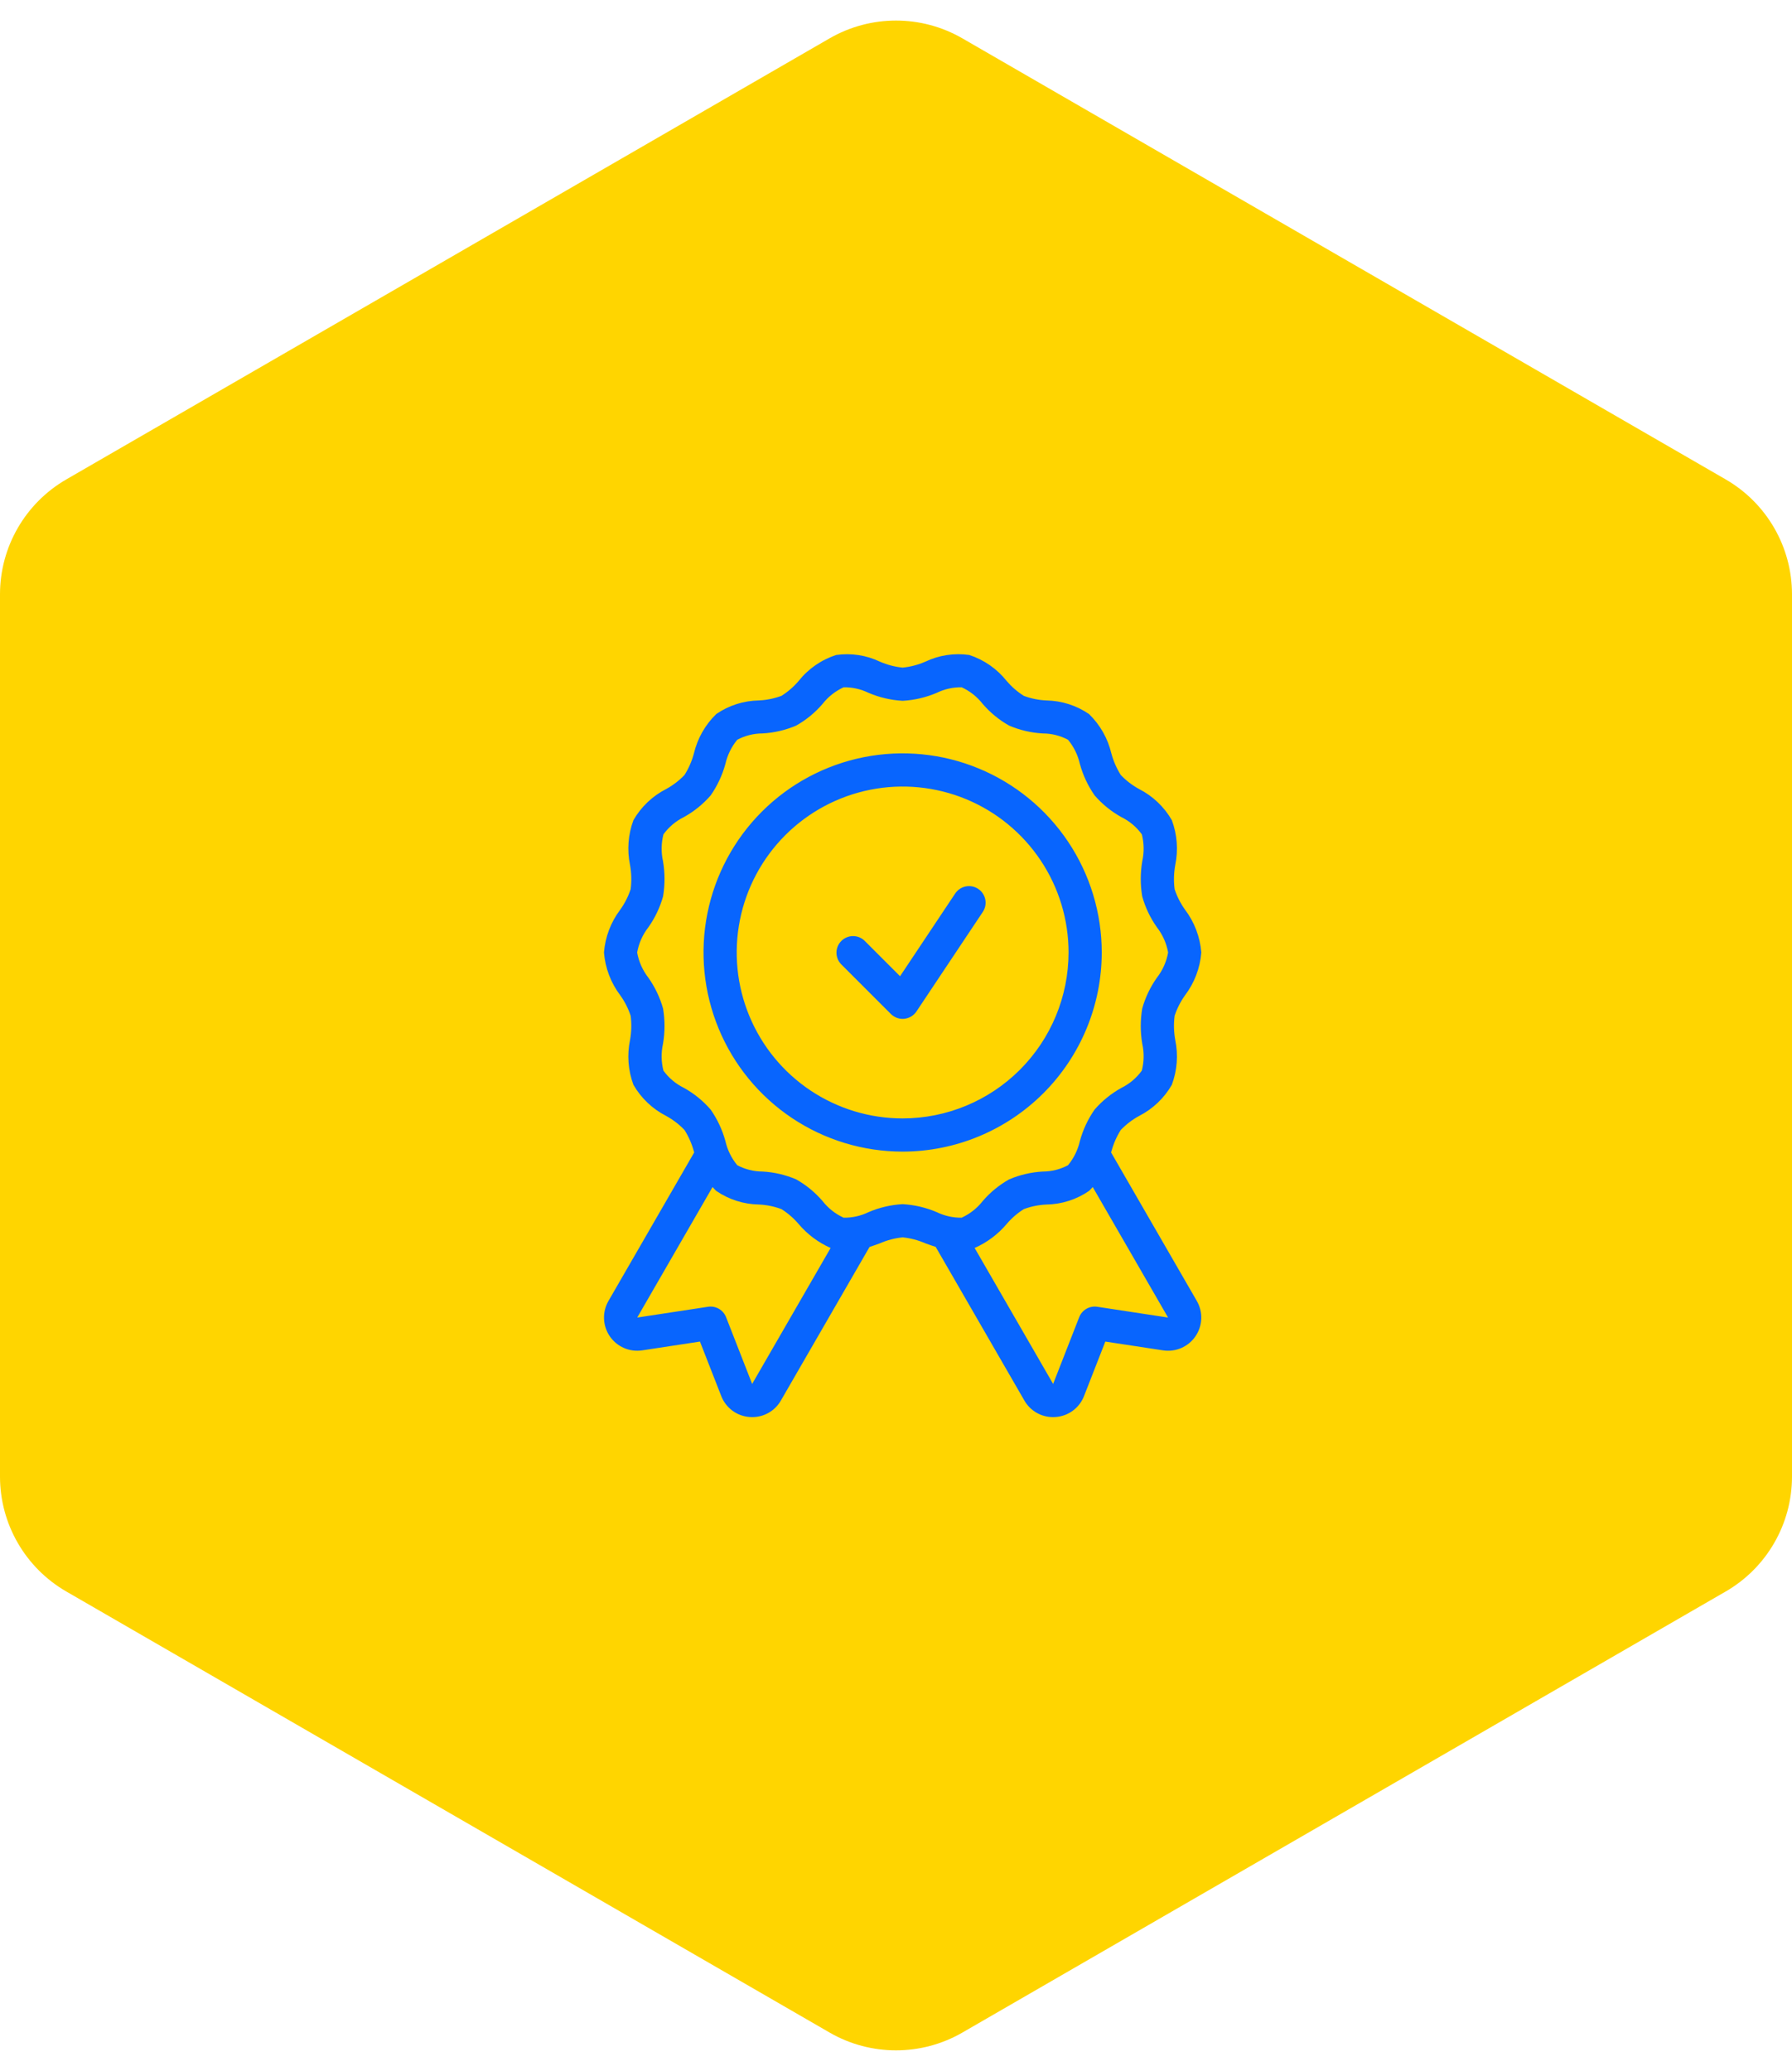
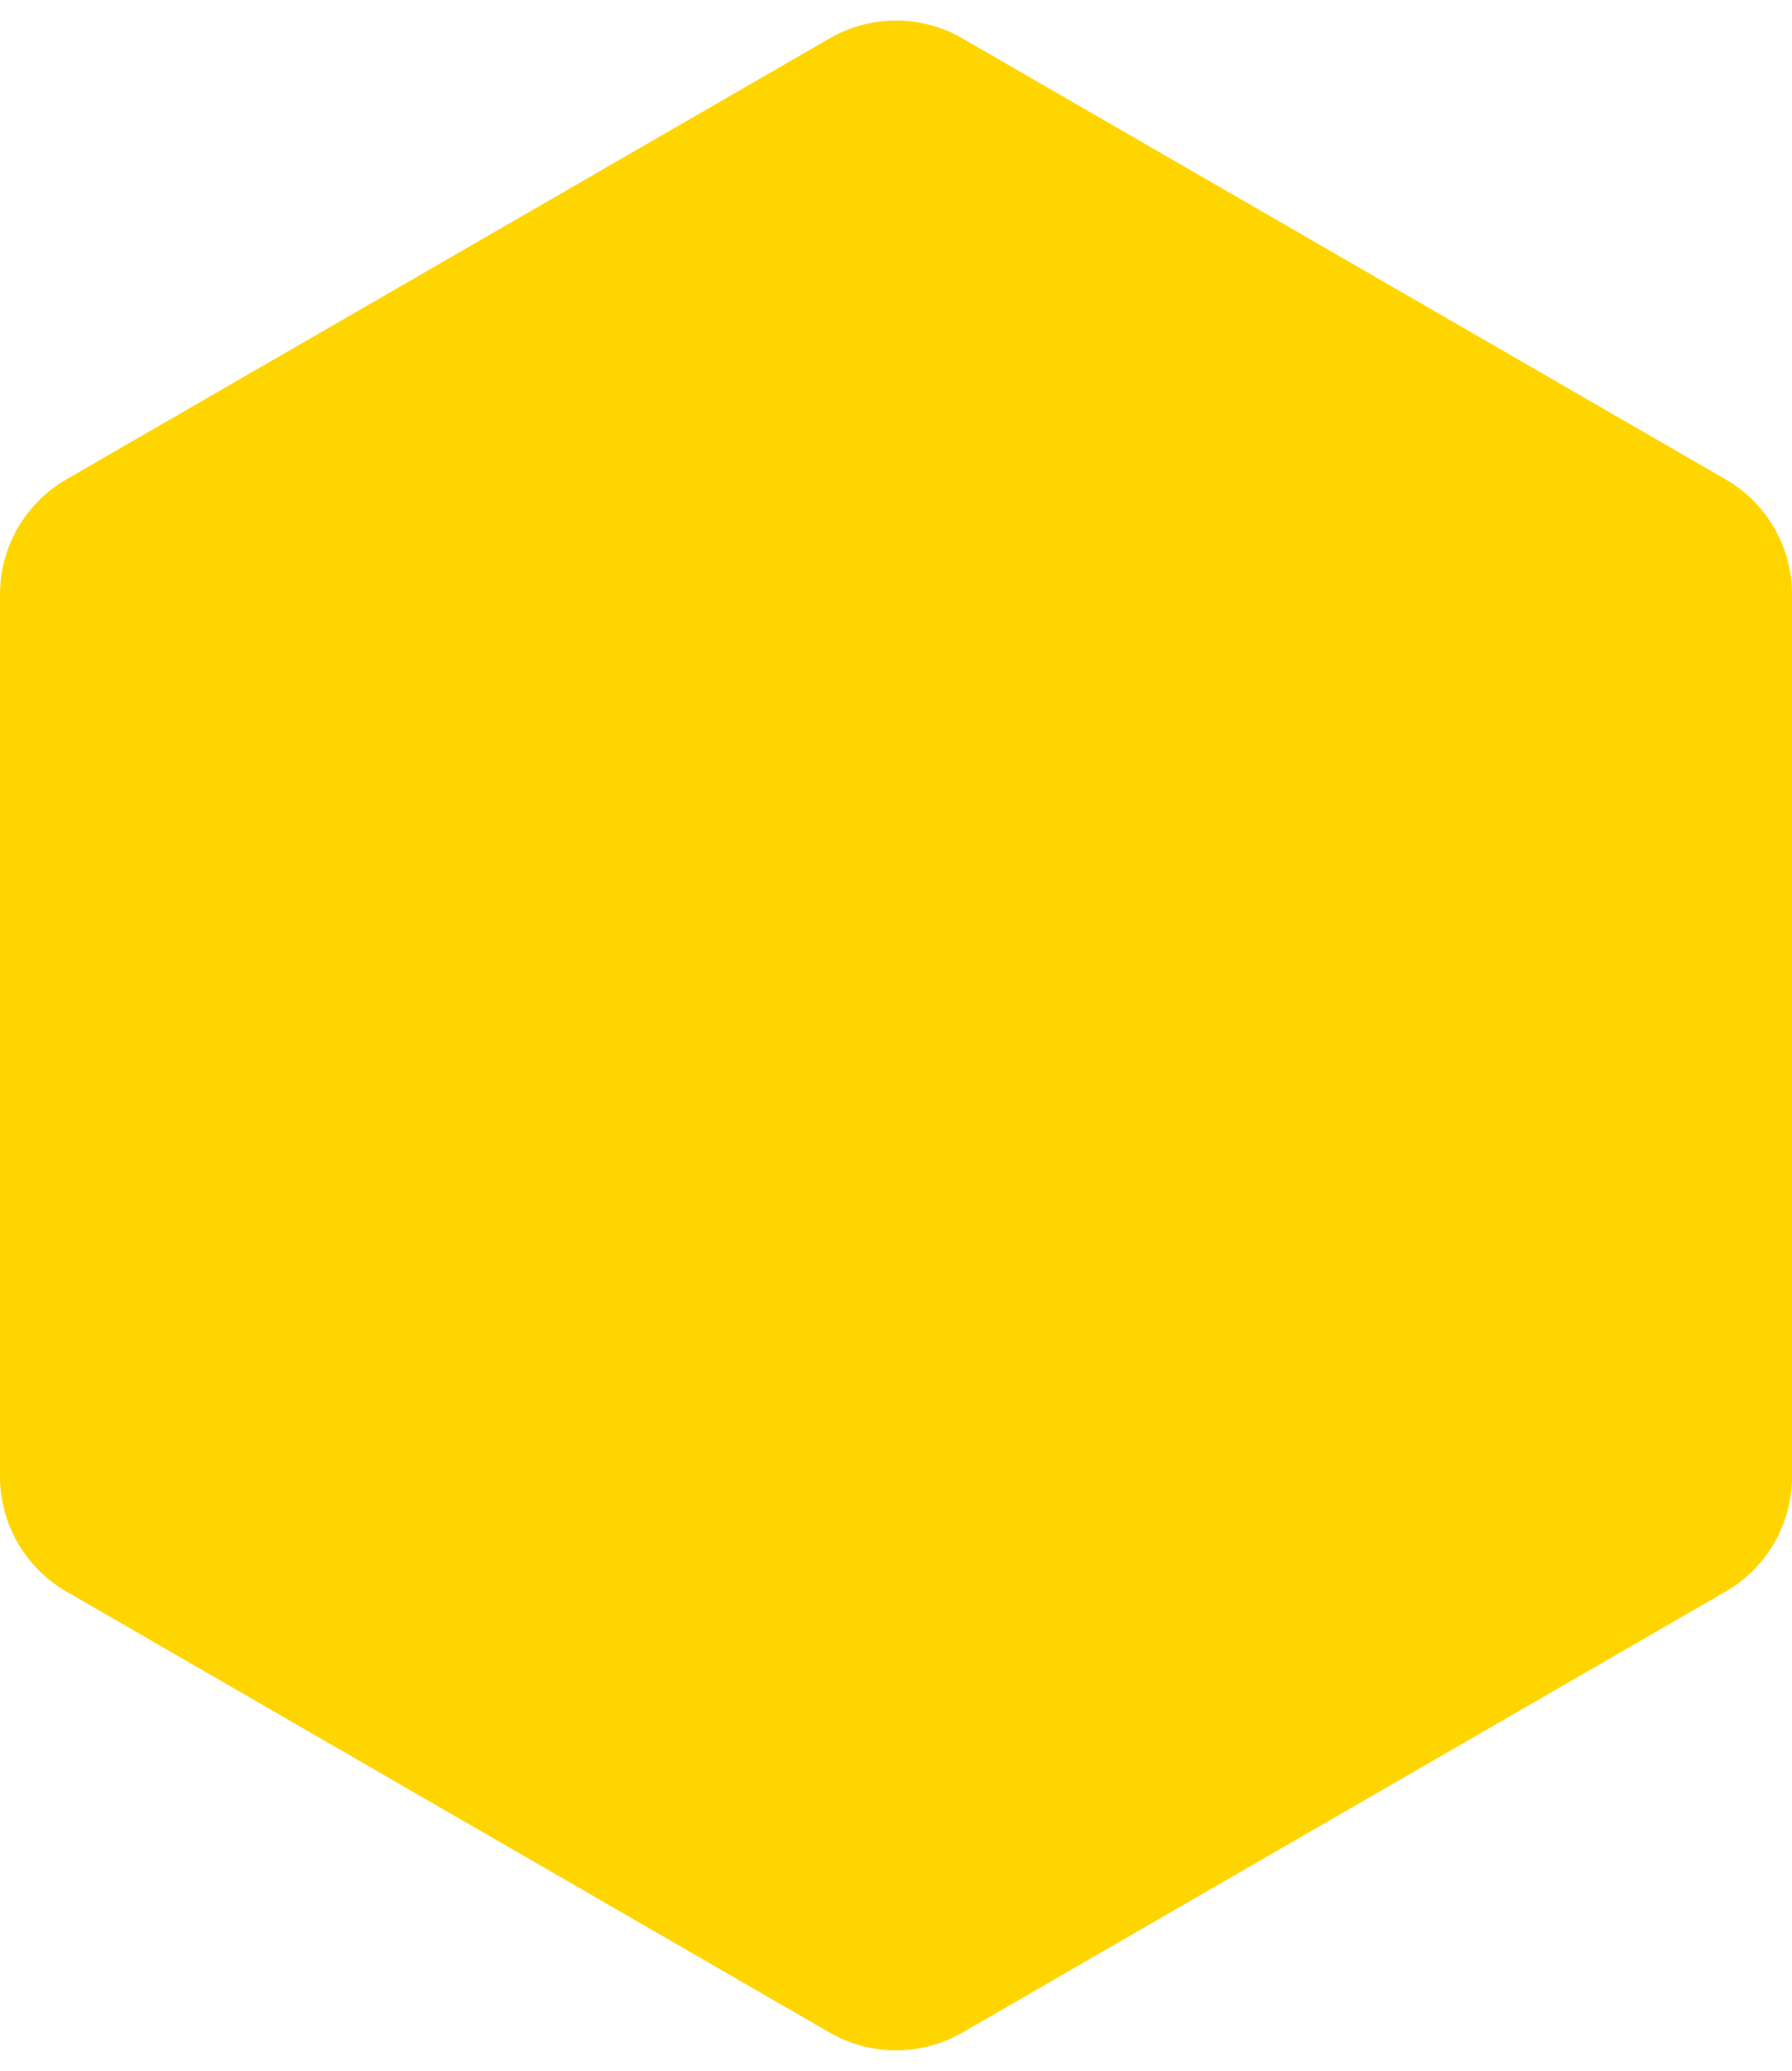
<svg xmlns="http://www.w3.org/2000/svg" width="135" height="156" viewBox="0 0 135 156" fill="none">
  <path d="M62.497 2.89C65.593 1.102 69.407 1.102 72.503 2.89L130.003 36.113C133.095 37.9 135 41.2 135 44.771V111.229C135 114.8 133.095 118.101 130.003 119.887L72.503 153.11C69.407 154.898 65.593 154.898 62.497 153.11L4.997 119.887C1.905 118.101 0 114.8 0 111.229V44.771C0 41.2 1.905 37.9 4.997 36.113L62.497 2.89Z" fill="#FFD500" />
-   <path d="M83.701 86.809L83.723 86.749C83.876 86.173 84.116 85.623 84.433 85.119C84.837 84.698 85.302 84.342 85.814 84.063C86.846 83.537 87.703 82.722 88.28 81.717C88.682 80.637 88.771 79.466 88.536 78.338C88.428 77.738 88.412 77.125 88.489 76.52C88.67 75.97 88.934 75.45 89.271 74.979C89.981 74.042 90.407 72.921 90.5 71.75C90.407 70.579 89.981 69.459 89.272 68.522C88.934 68.051 88.67 67.53 88.488 66.979C88.412 66.375 88.428 65.763 88.536 65.163C88.771 64.035 88.682 62.864 88.281 61.784C87.704 60.78 86.847 59.966 85.816 59.439C85.304 59.16 84.838 58.803 84.434 58.381C84.117 57.876 83.877 57.327 83.723 56.751C83.457 55.624 82.873 54.596 82.042 53.79C81.096 53.14 79.98 52.783 78.832 52.765C78.25 52.739 77.675 52.622 77.128 52.418C76.641 52.11 76.203 51.729 75.829 51.289C75.102 50.376 74.123 49.697 73.013 49.337C71.889 49.178 70.744 49.353 69.719 49.839C69.173 50.079 68.593 50.231 68 50.291C67.407 50.231 66.828 50.079 66.282 49.84C65.257 49.352 64.111 49.179 62.988 49.34C61.878 49.698 60.899 50.376 60.172 51.287C59.799 51.728 59.361 52.109 58.873 52.416C58.326 52.62 57.751 52.737 57.169 52.763C56.021 52.782 54.905 53.138 53.959 53.788C53.128 54.595 52.544 55.623 52.277 56.751C52.124 57.327 51.884 57.876 51.567 58.38C51.163 58.801 50.698 59.157 50.186 59.436C49.154 59.963 48.297 60.778 47.72 61.782C47.318 62.862 47.229 64.033 47.464 65.161C47.572 65.761 47.588 66.374 47.511 66.979C47.33 67.529 47.066 68.049 46.729 68.521C46.019 69.457 45.593 70.578 45.5 71.75C45.593 72.921 46.019 74.041 46.728 74.977C47.066 75.449 47.33 75.969 47.512 76.52C47.588 77.125 47.572 77.738 47.464 78.337C47.229 79.465 47.318 80.636 47.719 81.716C48.297 82.72 49.153 83.535 50.184 84.061C50.696 84.341 51.162 84.698 51.566 85.12C51.883 85.624 52.123 86.173 52.277 86.749L52.3 86.816C52.297 86.822 52.29 86.826 52.286 86.832L45.838 98C45.602 98.408 45.487 98.874 45.505 99.344C45.522 99.815 45.673 100.271 45.938 100.66C46.204 101.049 46.574 101.355 47.006 101.542C47.438 101.73 47.914 101.792 48.38 101.721L52.731 101.059L54.335 105.162C54.505 105.601 54.797 105.983 55.175 106.263C55.554 106.543 56.005 106.709 56.475 106.743C56.54 106.747 56.604 106.75 56.669 106.75C57.107 106.751 57.538 106.636 57.917 106.416C58.297 106.197 58.611 105.88 58.828 105.5L65.507 93.931C65.772 93.845 66.031 93.751 66.281 93.66C66.827 93.421 67.407 93.268 68 93.209C68.593 93.268 69.172 93.421 69.718 93.66C69.968 93.752 70.229 93.843 70.495 93.928L70.5 93.945L77.171 105.5C77.388 105.88 77.703 106.197 78.082 106.416C78.462 106.636 78.892 106.751 79.331 106.75C79.395 106.75 79.46 106.747 79.525 106.743C79.995 106.709 80.446 106.543 80.825 106.263C81.204 105.983 81.496 105.6 81.666 105.161L83.269 101.059L87.618 101.721C88.084 101.792 88.561 101.731 88.993 101.543C89.425 101.356 89.796 101.05 90.061 100.661C90.327 100.272 90.478 99.816 90.496 99.345C90.513 98.874 90.398 98.408 90.162 98L83.701 86.809ZM56.663 104.25L54.697 99.217C54.593 98.953 54.402 98.733 54.157 98.591C53.911 98.449 53.625 98.395 53.344 98.437L48.004 99.25L53.68 89.418C53.767 89.521 53.86 89.618 53.958 89.71C54.904 90.36 56.02 90.716 57.167 90.735C57.75 90.761 58.325 90.878 58.872 91.082C59.359 91.39 59.797 91.771 60.17 92.211C60.826 92.984 61.648 93.598 62.575 94.008L56.663 104.25ZM70.575 91.312C69.758 90.962 68.887 90.758 68 90.709C67.113 90.757 66.241 90.961 65.425 91.312C64.842 91.596 64.201 91.738 63.553 91.727C62.933 91.443 62.39 91.015 61.971 90.478C61.407 89.82 60.732 89.266 59.977 88.84C59.172 88.497 58.314 88.297 57.441 88.25C56.778 88.249 56.125 88.085 55.54 87.774C55.104 87.246 54.799 86.623 54.648 85.955C54.416 85.106 54.039 84.302 53.535 83.581C52.964 82.922 52.281 82.369 51.519 81.946C50.908 81.646 50.38 81.201 49.98 80.65C49.81 79.987 49.8 79.293 49.948 78.625C50.096 77.749 50.098 76.855 49.953 75.978C49.72 75.146 49.347 74.36 48.848 73.653C48.415 73.098 48.123 72.444 48 71.75C48.123 71.056 48.414 70.402 48.848 69.847C49.347 69.141 49.721 68.354 49.953 67.522C50.098 66.645 50.096 65.751 49.948 64.875C49.799 64.207 49.811 63.513 49.981 62.85C50.381 62.298 50.909 61.852 51.52 61.551C52.283 61.129 52.966 60.576 53.538 59.918C54.041 59.196 54.417 58.393 54.648 57.545C54.8 56.877 55.105 56.253 55.541 55.725C56.127 55.413 56.779 55.25 57.442 55.249C58.316 55.201 59.174 55.001 59.979 54.658C60.734 54.233 61.409 53.679 61.972 53.02C62.392 52.484 62.935 52.056 63.554 51.773C64.202 51.763 64.843 51.905 65.425 52.188C66.242 52.538 67.113 52.742 68 52.791C68.887 52.742 69.759 52.538 70.575 52.188C71.158 51.905 71.799 51.763 72.448 51.773C73.067 52.057 73.61 52.485 74.029 53.022C74.594 53.68 75.268 54.234 76.023 54.659C76.828 55.002 77.686 55.202 78.559 55.25C79.222 55.251 79.875 55.414 80.46 55.726C80.896 56.254 81.201 56.877 81.352 57.545C81.584 58.394 81.96 59.197 82.465 59.919C83.036 60.578 83.719 61.131 84.481 61.554C85.092 61.854 85.62 62.299 86.02 62.85C86.189 63.513 86.2 64.207 86.052 64.875C85.903 65.751 85.902 66.645 86.047 67.521C86.28 68.354 86.653 69.14 87.152 69.846C87.585 70.402 87.877 71.056 88 71.75C87.877 72.444 87.586 73.097 87.152 73.653C86.653 74.359 86.279 75.145 86.047 75.978C85.902 76.855 85.903 77.749 86.052 78.625C86.201 79.293 86.189 79.987 86.019 80.65C85.619 81.202 85.091 81.648 84.48 81.949C83.717 82.371 83.034 82.924 82.462 83.582C81.959 84.304 81.583 85.106 81.352 85.955C81.201 86.623 80.894 87.247 80.459 87.775C79.873 88.087 79.221 88.25 78.558 88.251C77.684 88.299 76.826 88.499 76.021 88.842C75.266 89.267 74.591 89.821 74.028 90.48C73.608 91.016 73.065 91.444 72.446 91.727C71.798 91.737 71.158 91.594 70.575 91.312ZM82.656 98.437C82.376 98.395 82.09 98.45 81.844 98.591C81.599 98.733 81.408 98.953 81.304 99.217L79.337 104.25L73.424 94.008C74.351 93.599 75.173 92.985 75.828 92.212C76.201 91.772 76.639 91.391 77.127 91.083C77.674 90.879 78.249 90.762 78.831 90.737C79.979 90.718 81.095 90.362 82.041 89.712C82.14 89.62 82.233 89.521 82.32 89.418L87.996 99.25L82.656 98.437ZM83 71.75C83 68.783 82.12 65.883 80.472 63.416C78.824 60.95 76.481 59.027 73.74 57.892C70.999 56.756 67.983 56.459 65.074 57.038C62.164 57.617 59.491 59.045 57.393 61.143C55.296 63.241 53.867 65.914 53.288 68.823C52.709 71.733 53.007 74.749 54.142 77.49C55.277 80.231 57.2 82.574 59.666 84.222C62.133 85.87 65.033 86.75 68 86.75C71.977 86.746 75.79 85.164 78.602 82.352C81.414 79.54 82.996 75.727 83 71.75ZM68 84.25C65.528 84.25 63.111 83.517 61.055 82.143C59 80.77 57.398 78.817 56.452 76.533C55.505 74.249 55.258 71.736 55.74 69.311C56.222 66.886 57.413 64.659 59.161 62.911C60.909 61.163 63.137 59.972 65.561 59.49C67.986 59.008 70.499 59.255 72.784 60.201C75.068 61.148 77.02 62.75 78.393 64.805C79.767 66.861 80.5 69.278 80.5 71.75C80.496 75.064 79.178 78.241 76.835 80.584C74.491 82.928 71.314 84.246 68 84.25ZM73.693 66.96C73.83 67.051 73.947 67.168 74.039 67.304C74.13 67.441 74.194 67.594 74.226 67.755C74.258 67.916 74.258 68.082 74.226 68.243C74.195 68.403 74.131 68.557 74.04 68.693L69.04 76.193C68.937 76.347 68.802 76.476 68.643 76.571C68.485 76.666 68.307 76.725 68.123 76.743C68.082 76.747 68.04 76.75 68 76.75C67.668 76.75 67.351 76.618 67.116 76.384L63.366 72.634C63.139 72.398 63.013 72.082 63.015 71.754C63.018 71.427 63.15 71.113 63.382 70.881C63.613 70.65 63.927 70.518 64.254 70.515C64.582 70.512 64.898 70.638 65.134 70.866L67.806 73.538L71.96 67.306C72.144 67.031 72.43 66.839 72.755 66.774C73.08 66.709 73.418 66.776 73.693 66.96Z" fill="#0865FE" />
</svg>